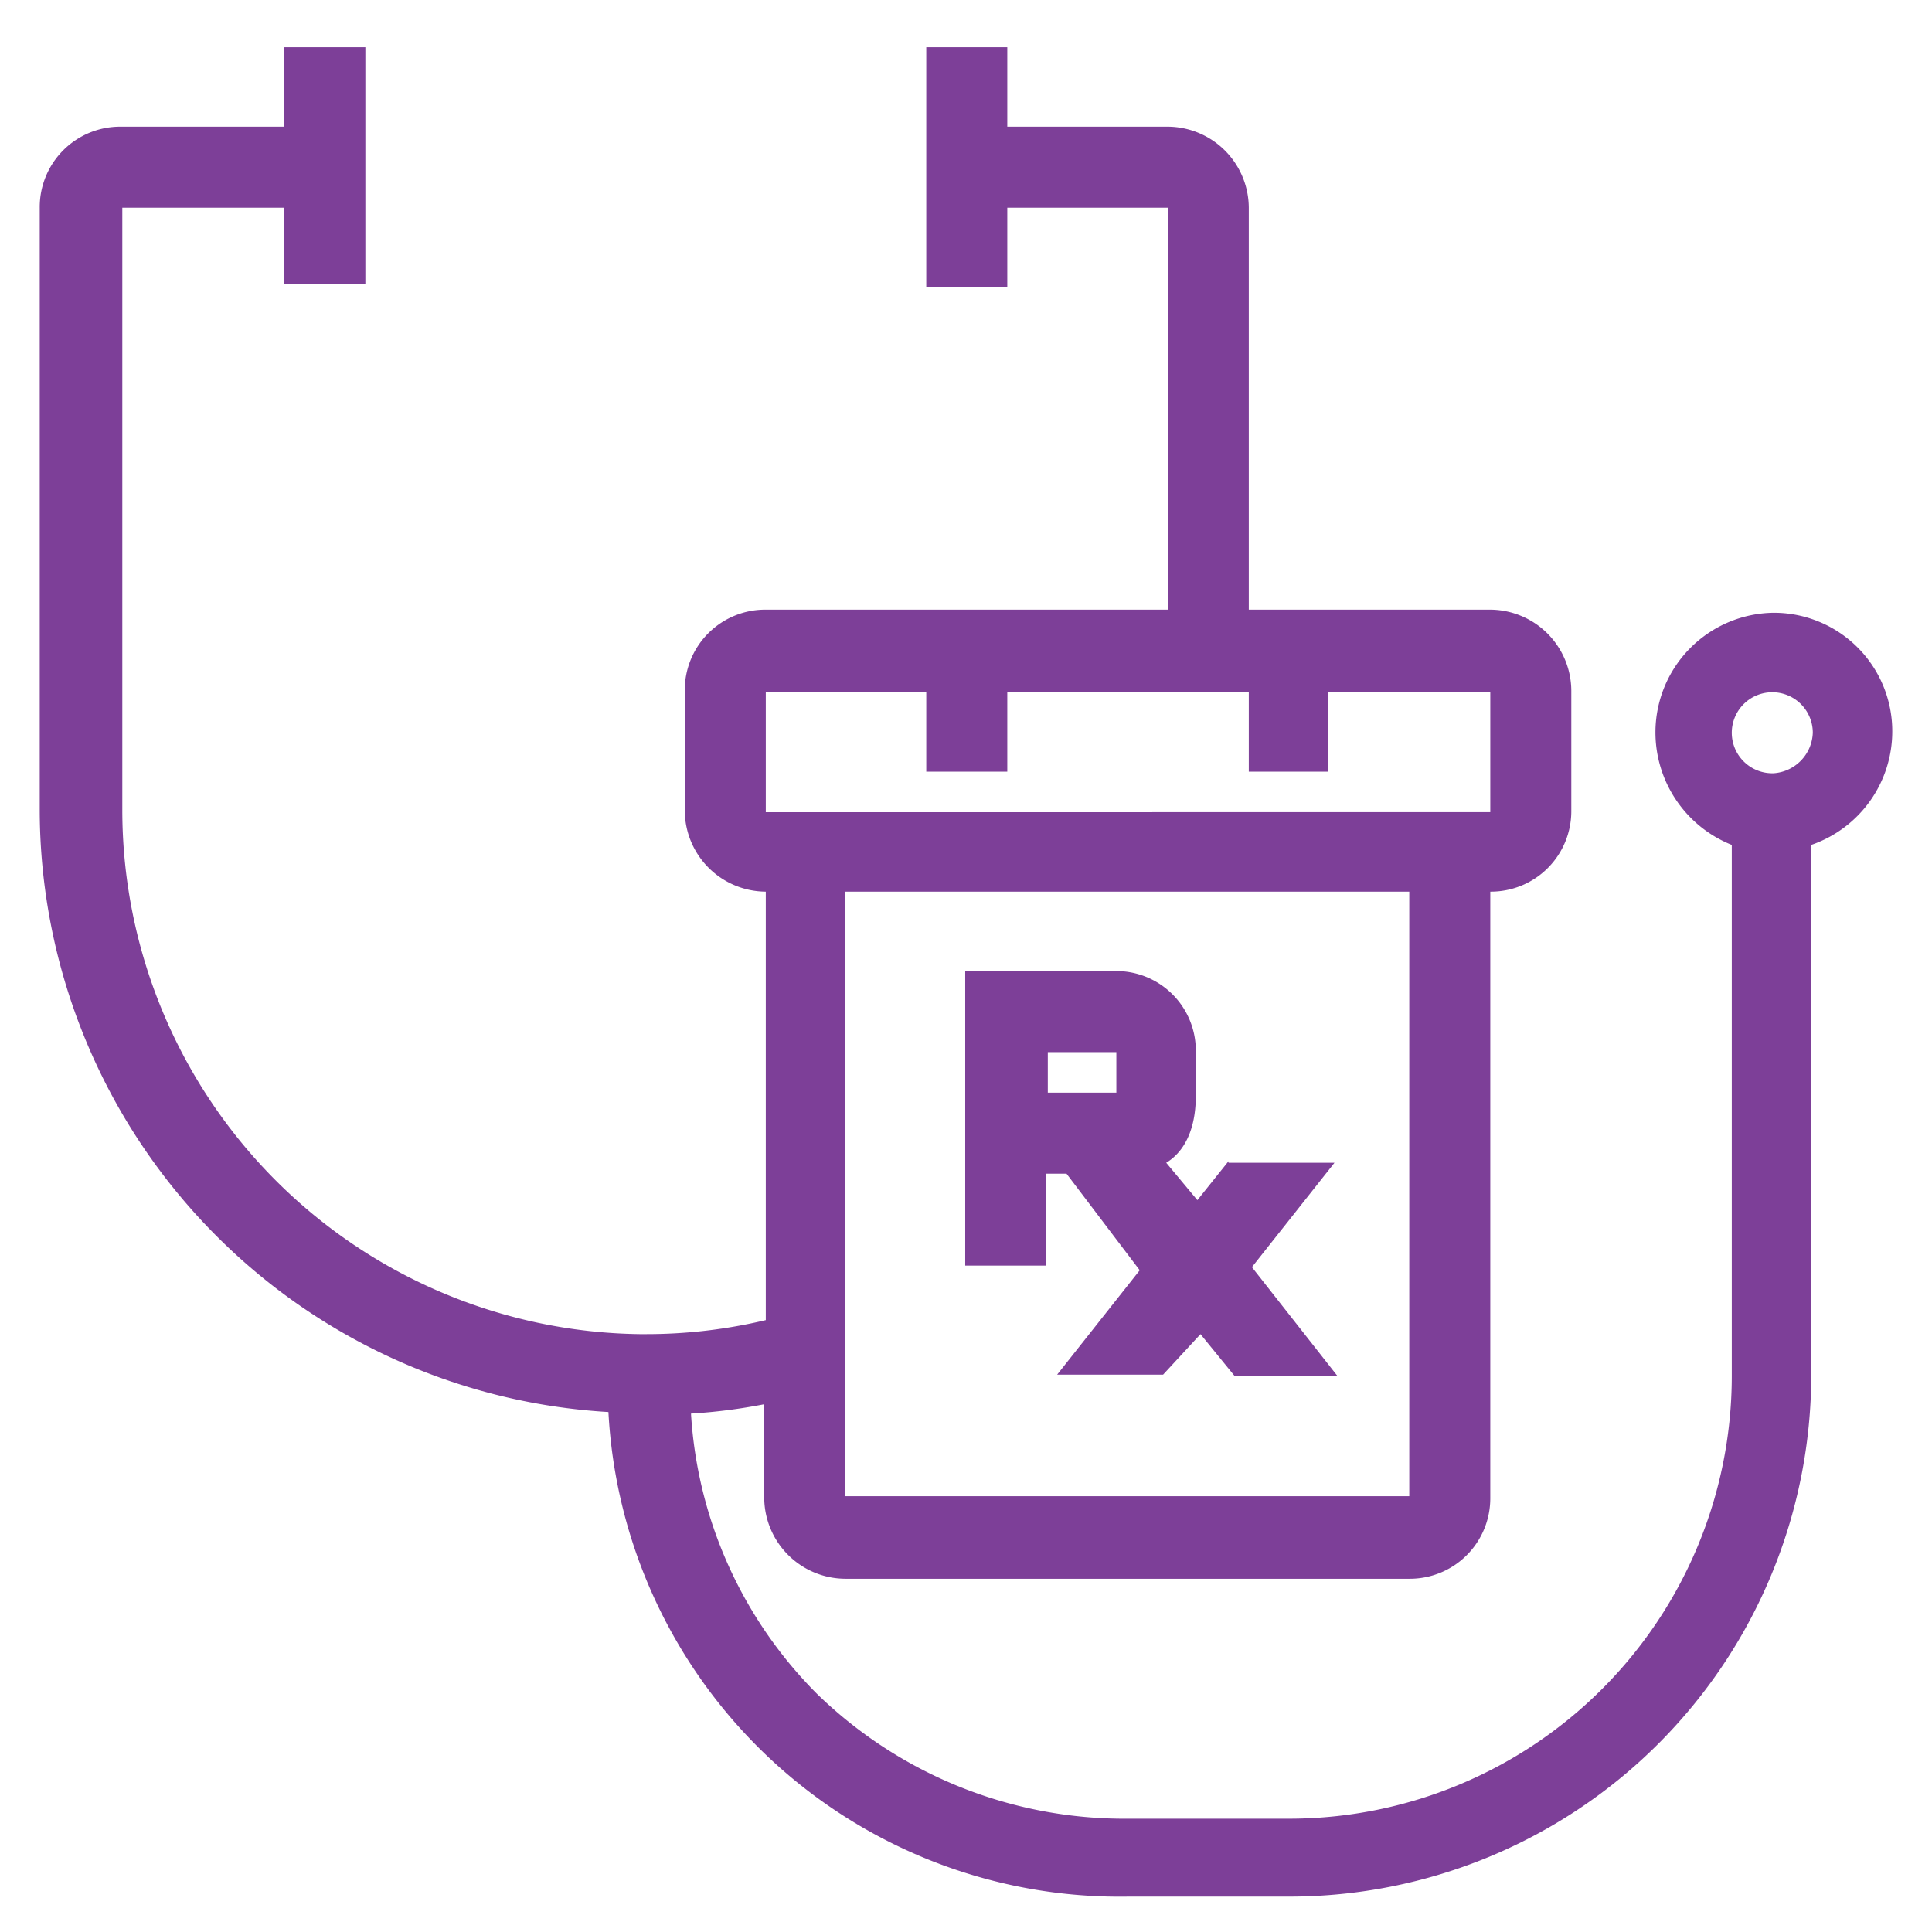
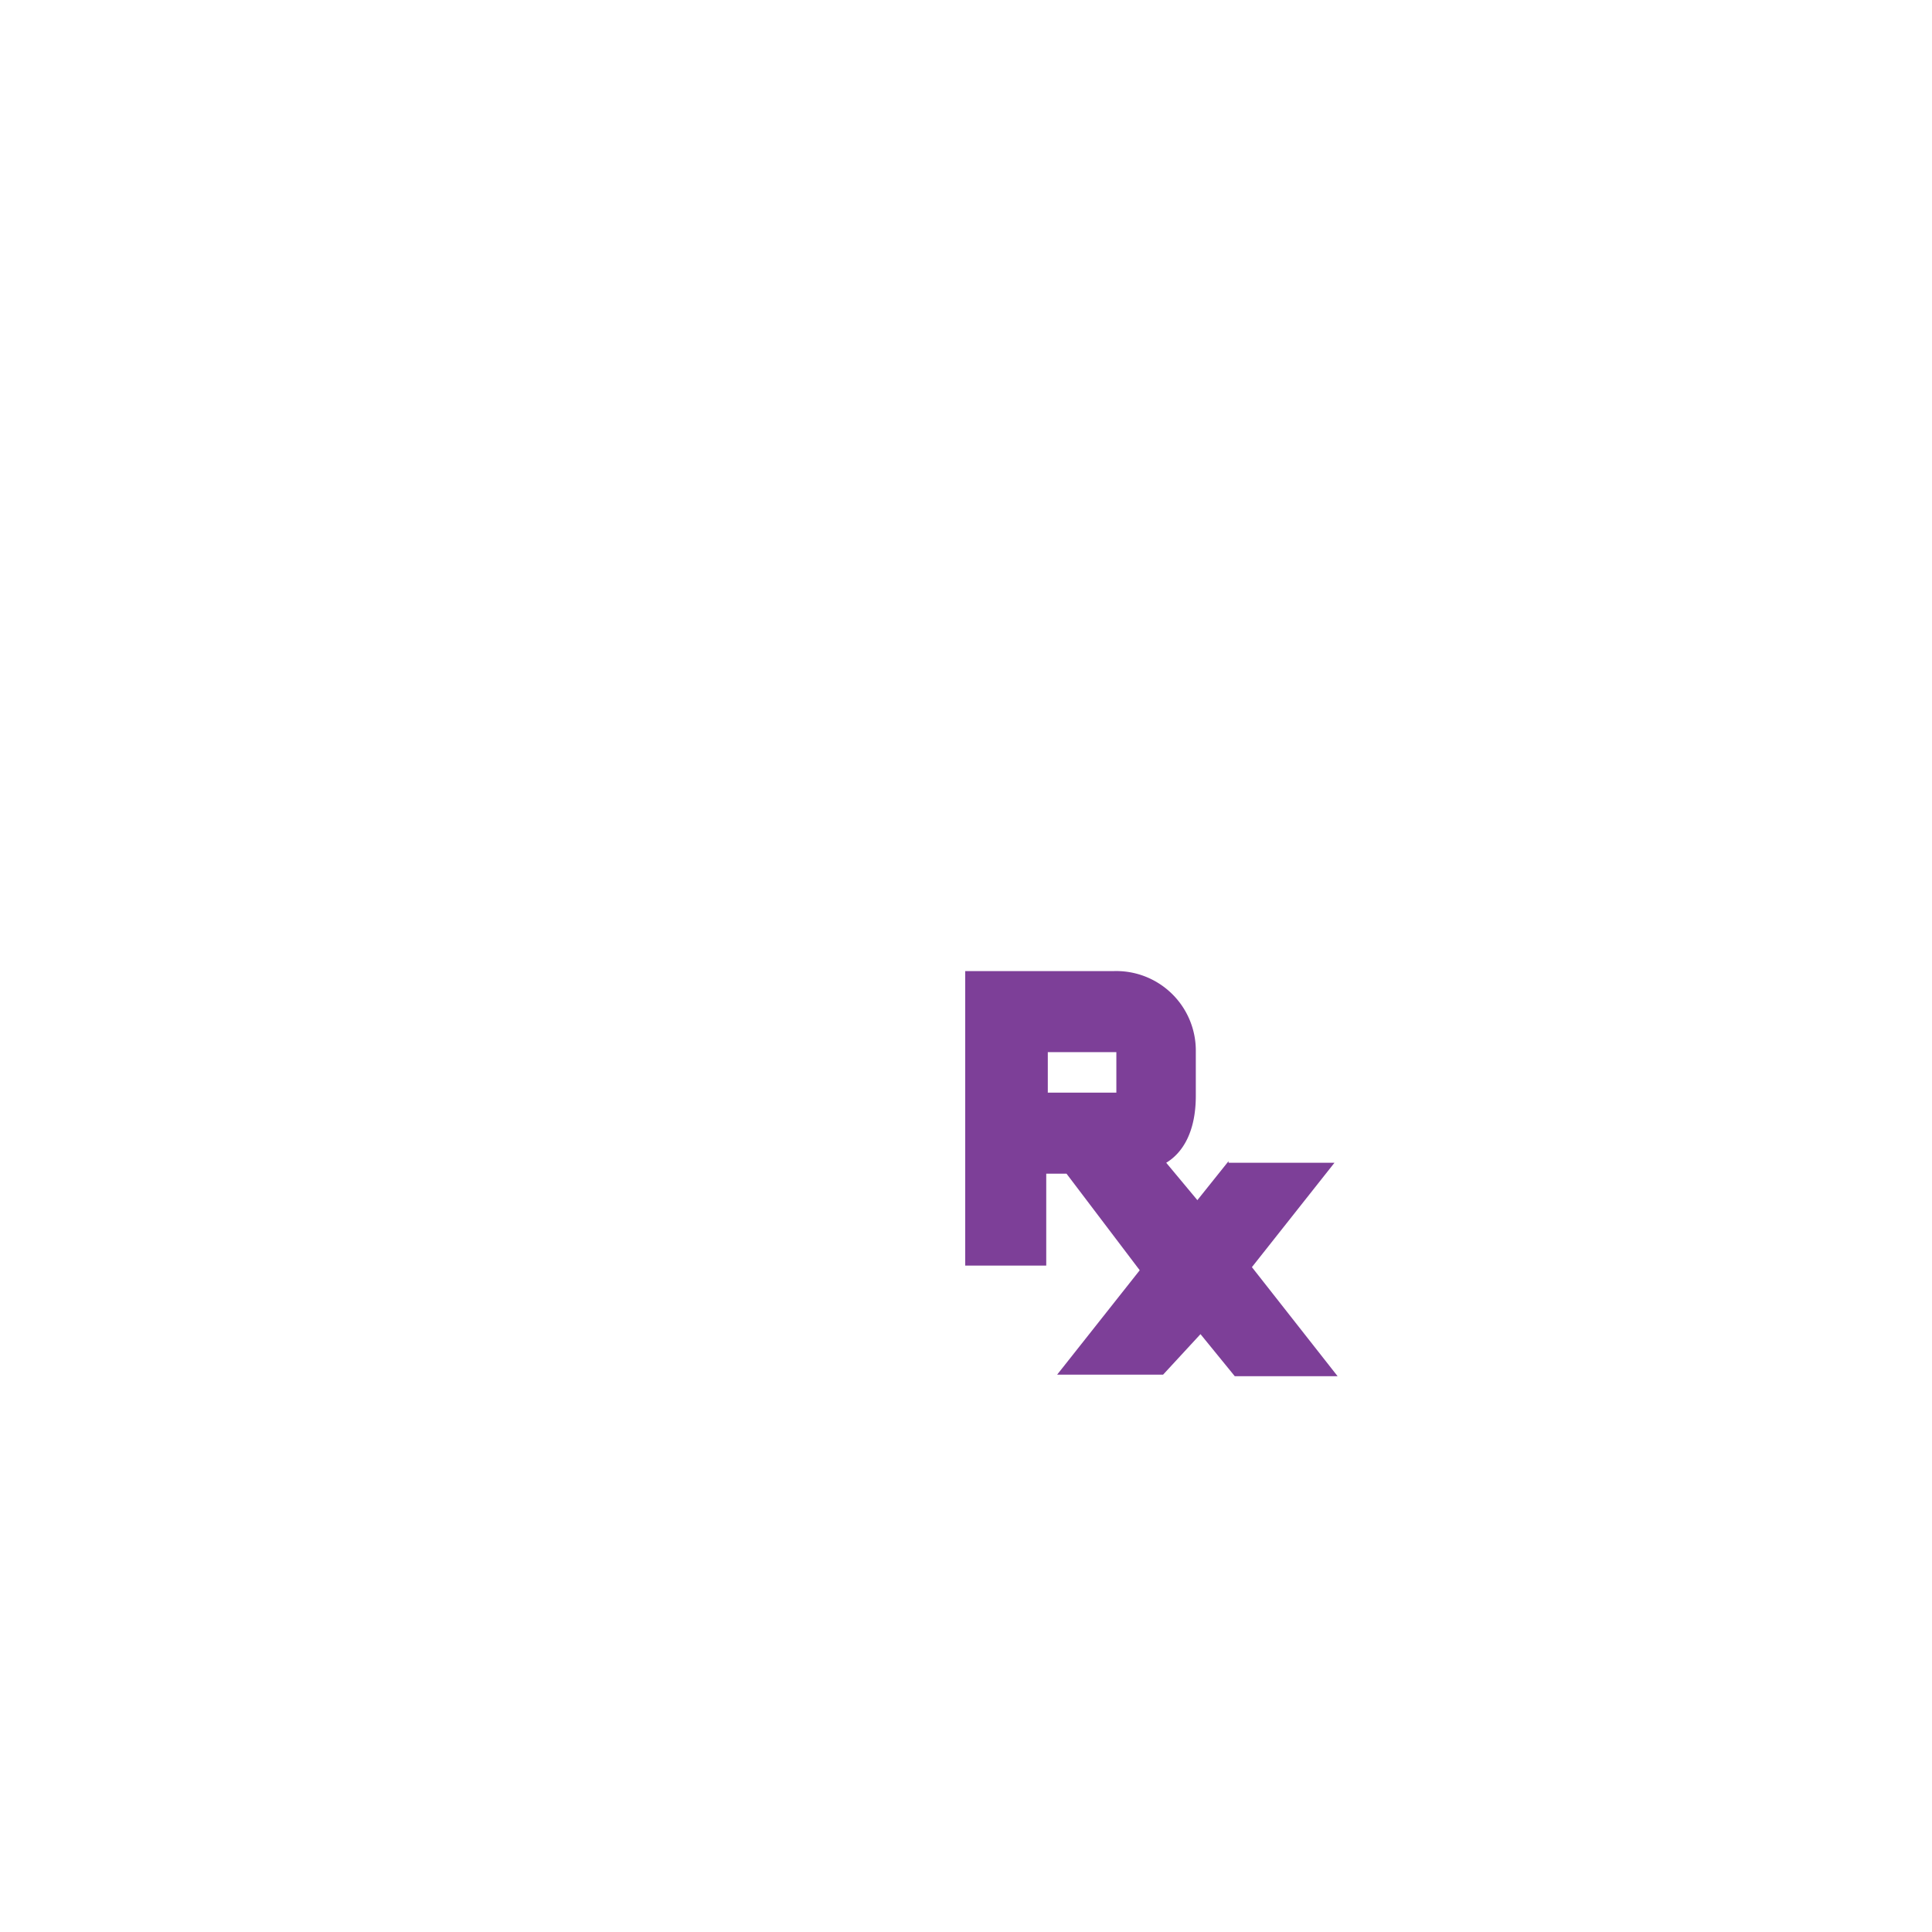
<svg xmlns="http://www.w3.org/2000/svg" viewBox="0 0 124 124">
  <defs>
    <style>.cls-1{fill:none;}.cls-2{clip-path:url(#clip-path);}.cls-3{fill:#7d3f98;}</style>
    <clipPath id="clip-path">
      <rect class="cls-1" width="124" height="124" />
    </clipPath>
  </defs>
  <g id="Icon_Health-Care_Medical_Bundled-Plan_Outline_Violet_RGBai">
    <g class="cls-2">
-       <path class="cls-3" d="M113.85,39.328a7.683,7.683,0,0,0-7.6,7.7,7.78,7.78,0,0,0,4.9,7.2v34.1a28.424,28.424,0,0,1-28.3,28.4H72.45a28.283,28.283,0,0,1-20-8,27.824,27.824,0,0,1-8.1-18,35.492,35.492,0,0,0,4.7-.6v6a5.228,5.228,0,0,0,5.2,5.2h36.2a5.164,5.164,0,0,0,5.2-5.2v-38.9h0a5.164,5.164,0,0,0,5.2-5.2v-7.7a5.228,5.228,0,0,0-5.2-5.2H80.15v-25.8a5.228,5.228,0,0,0-5.2-5.2H64.65v-5.1h-5.2v15.4h5.2v-5.1h10.3v25.8H49.15a5.164,5.164,0,0,0-5.2,5.2v7.7a5.228,5.228,0,0,0,5.2,5.2v27.5a33.087,33.087,0,0,1-7.7.9h-.4a33.656,33.656,0,0,1-33.2-33.6v-38.7h10.4v4.9h5.2V3.028h-5.2v5.1H7.75a5.164,5.164,0,0,0-5.2,5.2v38.7a38.768,38.768,0,0,0,36.5,38.6,32.862,32.862,0,0,0,33.4,31.1h10.3a33.5,33.5,0,0,0,33.5-33.5v-34a7.7,7.7,0,0,0,5.2-7.3,7.6,7.6,0,0,0-7.6-7.6m-23.4,56.7H54.25v-38.8h36.2Zm-41.3-43.9v-7.7h10.3v5.1h5.2v-5.1h15.5v5.1h5.1v-5.1h10.4v7.7H49.15Zm64.7-2.5a2.6,2.6,0,1,1,2.5-2.6,2.7,2.7,0,0,1-2.5,2.6" />
      <path class="cls-3" d="M78.85,74.528l-2,2.5-2-2.4c1-.6,1.9-1.9,1.9-4.3v-2.9a5.106,5.106,0,0,0-5.3-5.1h-9.5v18.9h5.2v-5.9h1.3l4.7,6.2-5.3,6.7h6.8l2.4-2.6,2.2,2.7h6.6l-5.5-7,5.3-6.7h-6.8Zm-7.2-4.4h-4.4v-2.6h4.4Z" />
    </g>
  </g>
</svg>